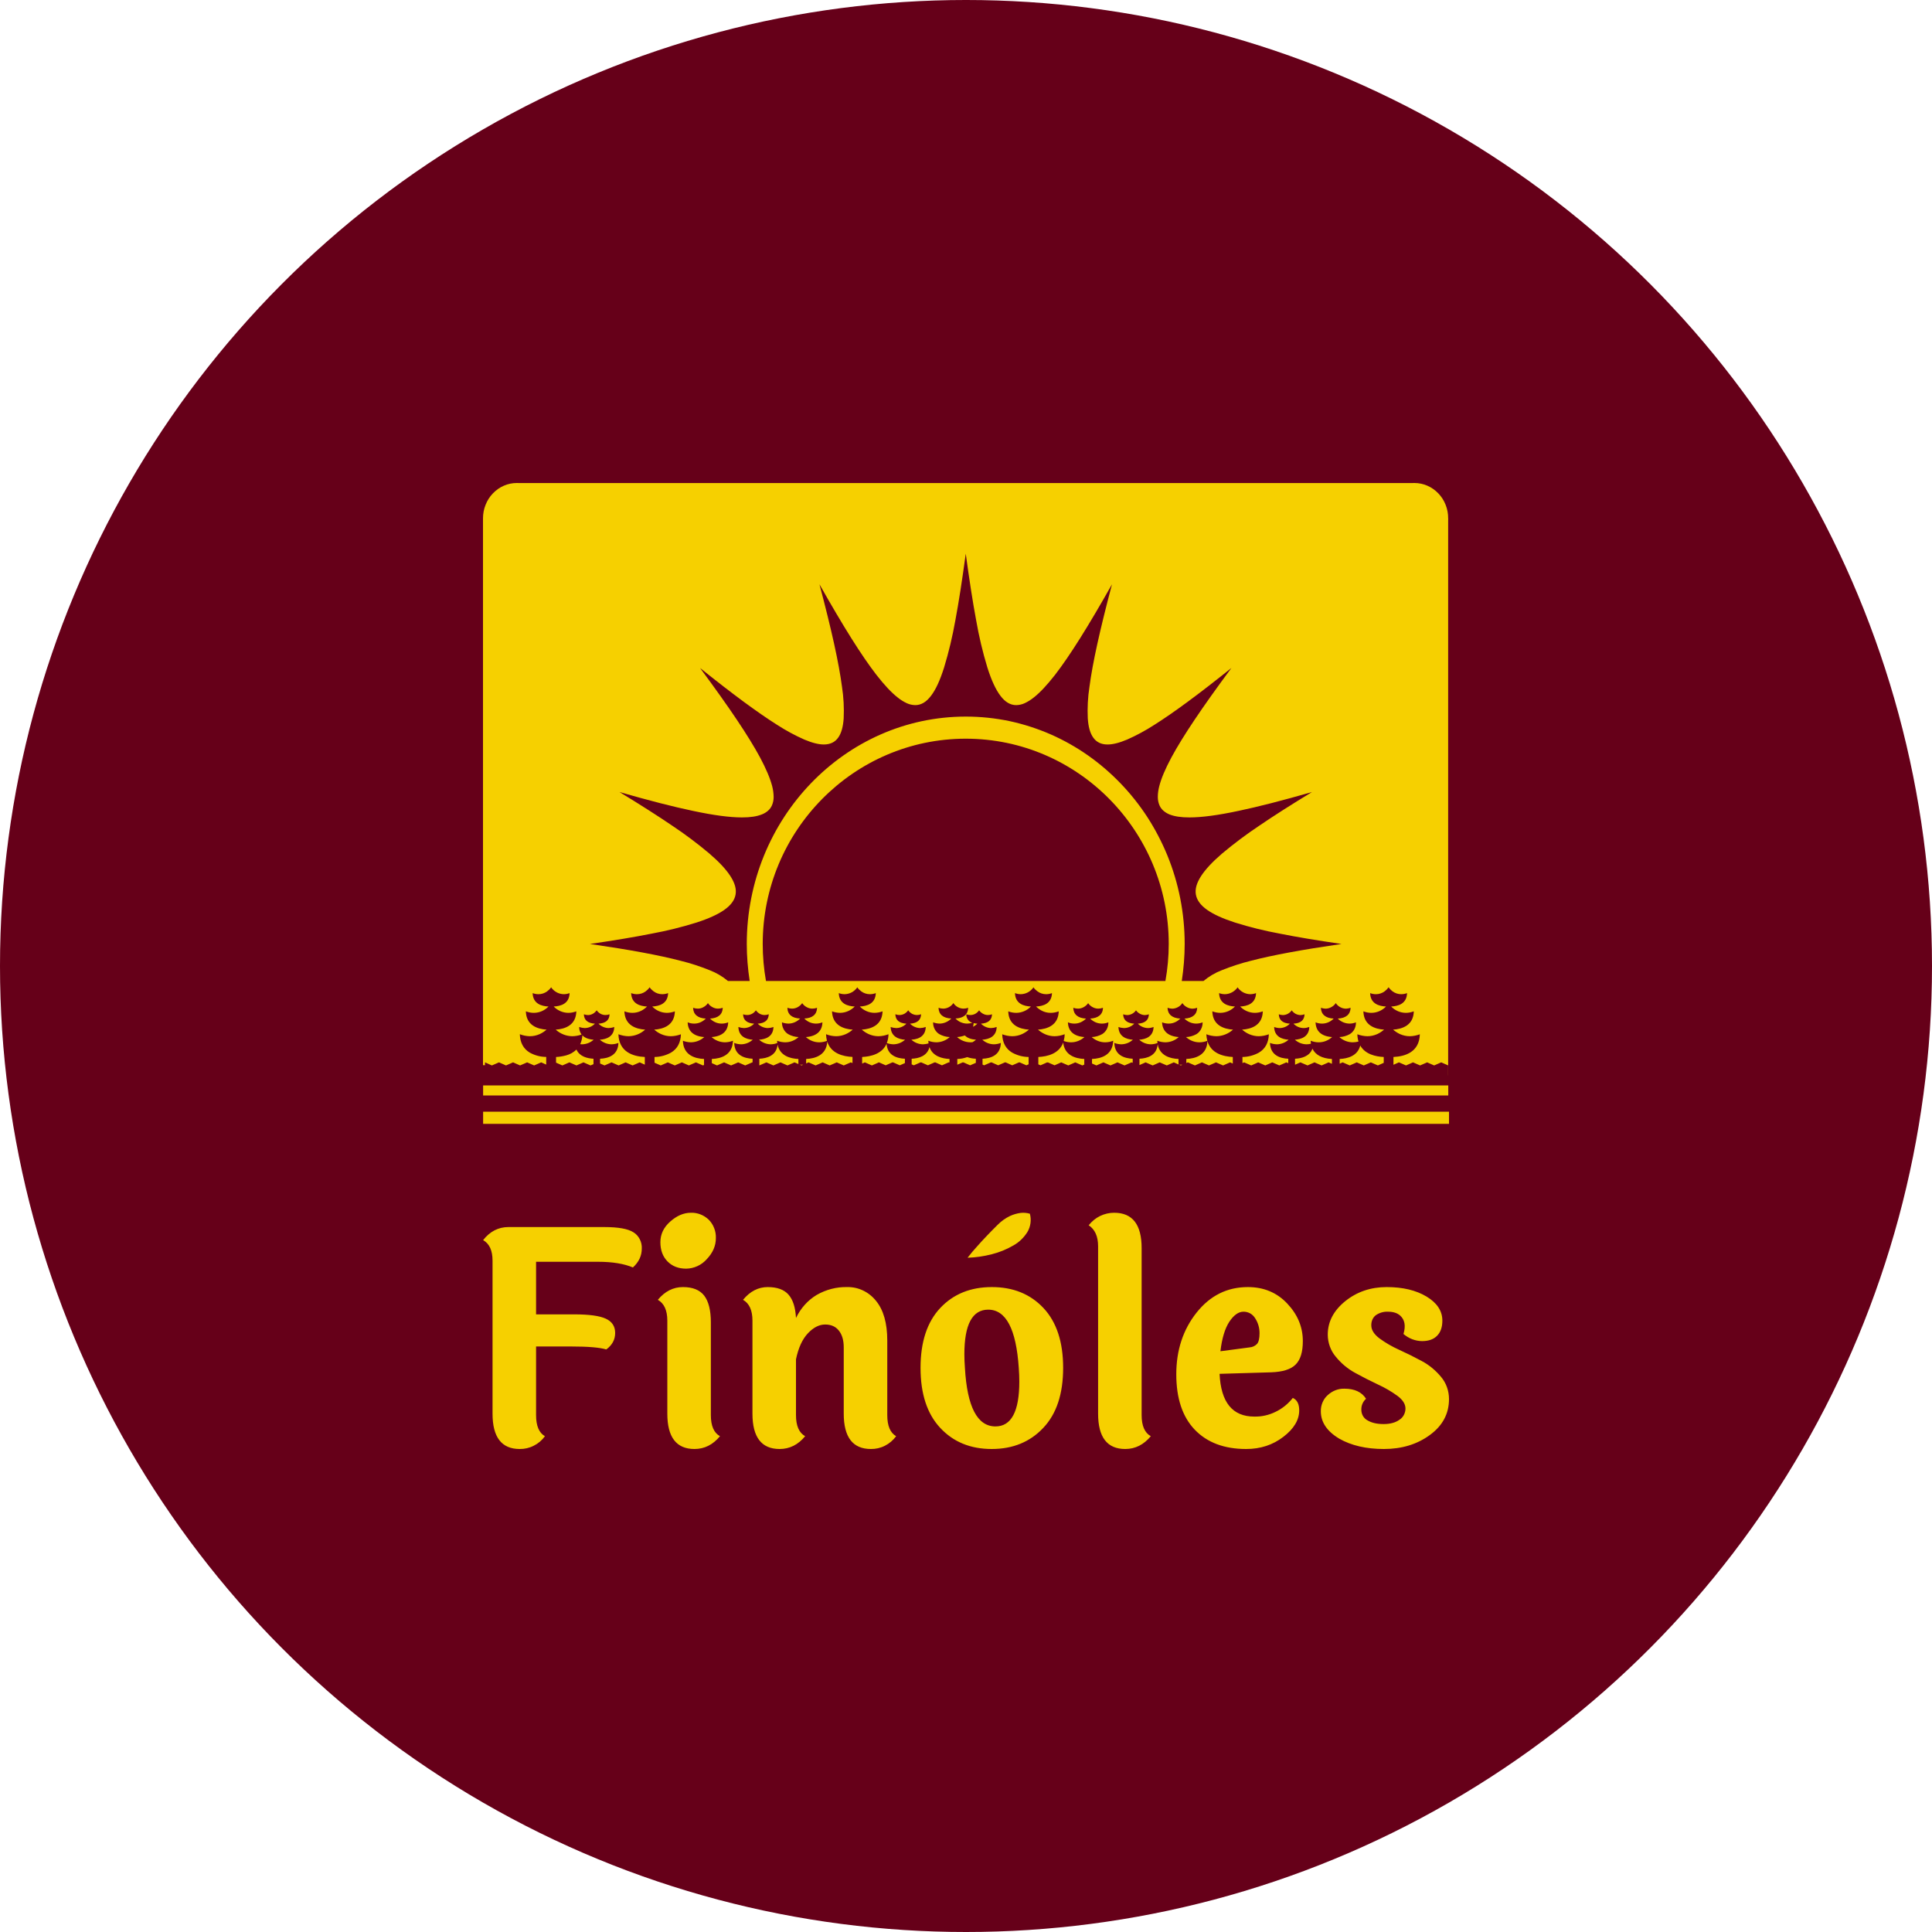
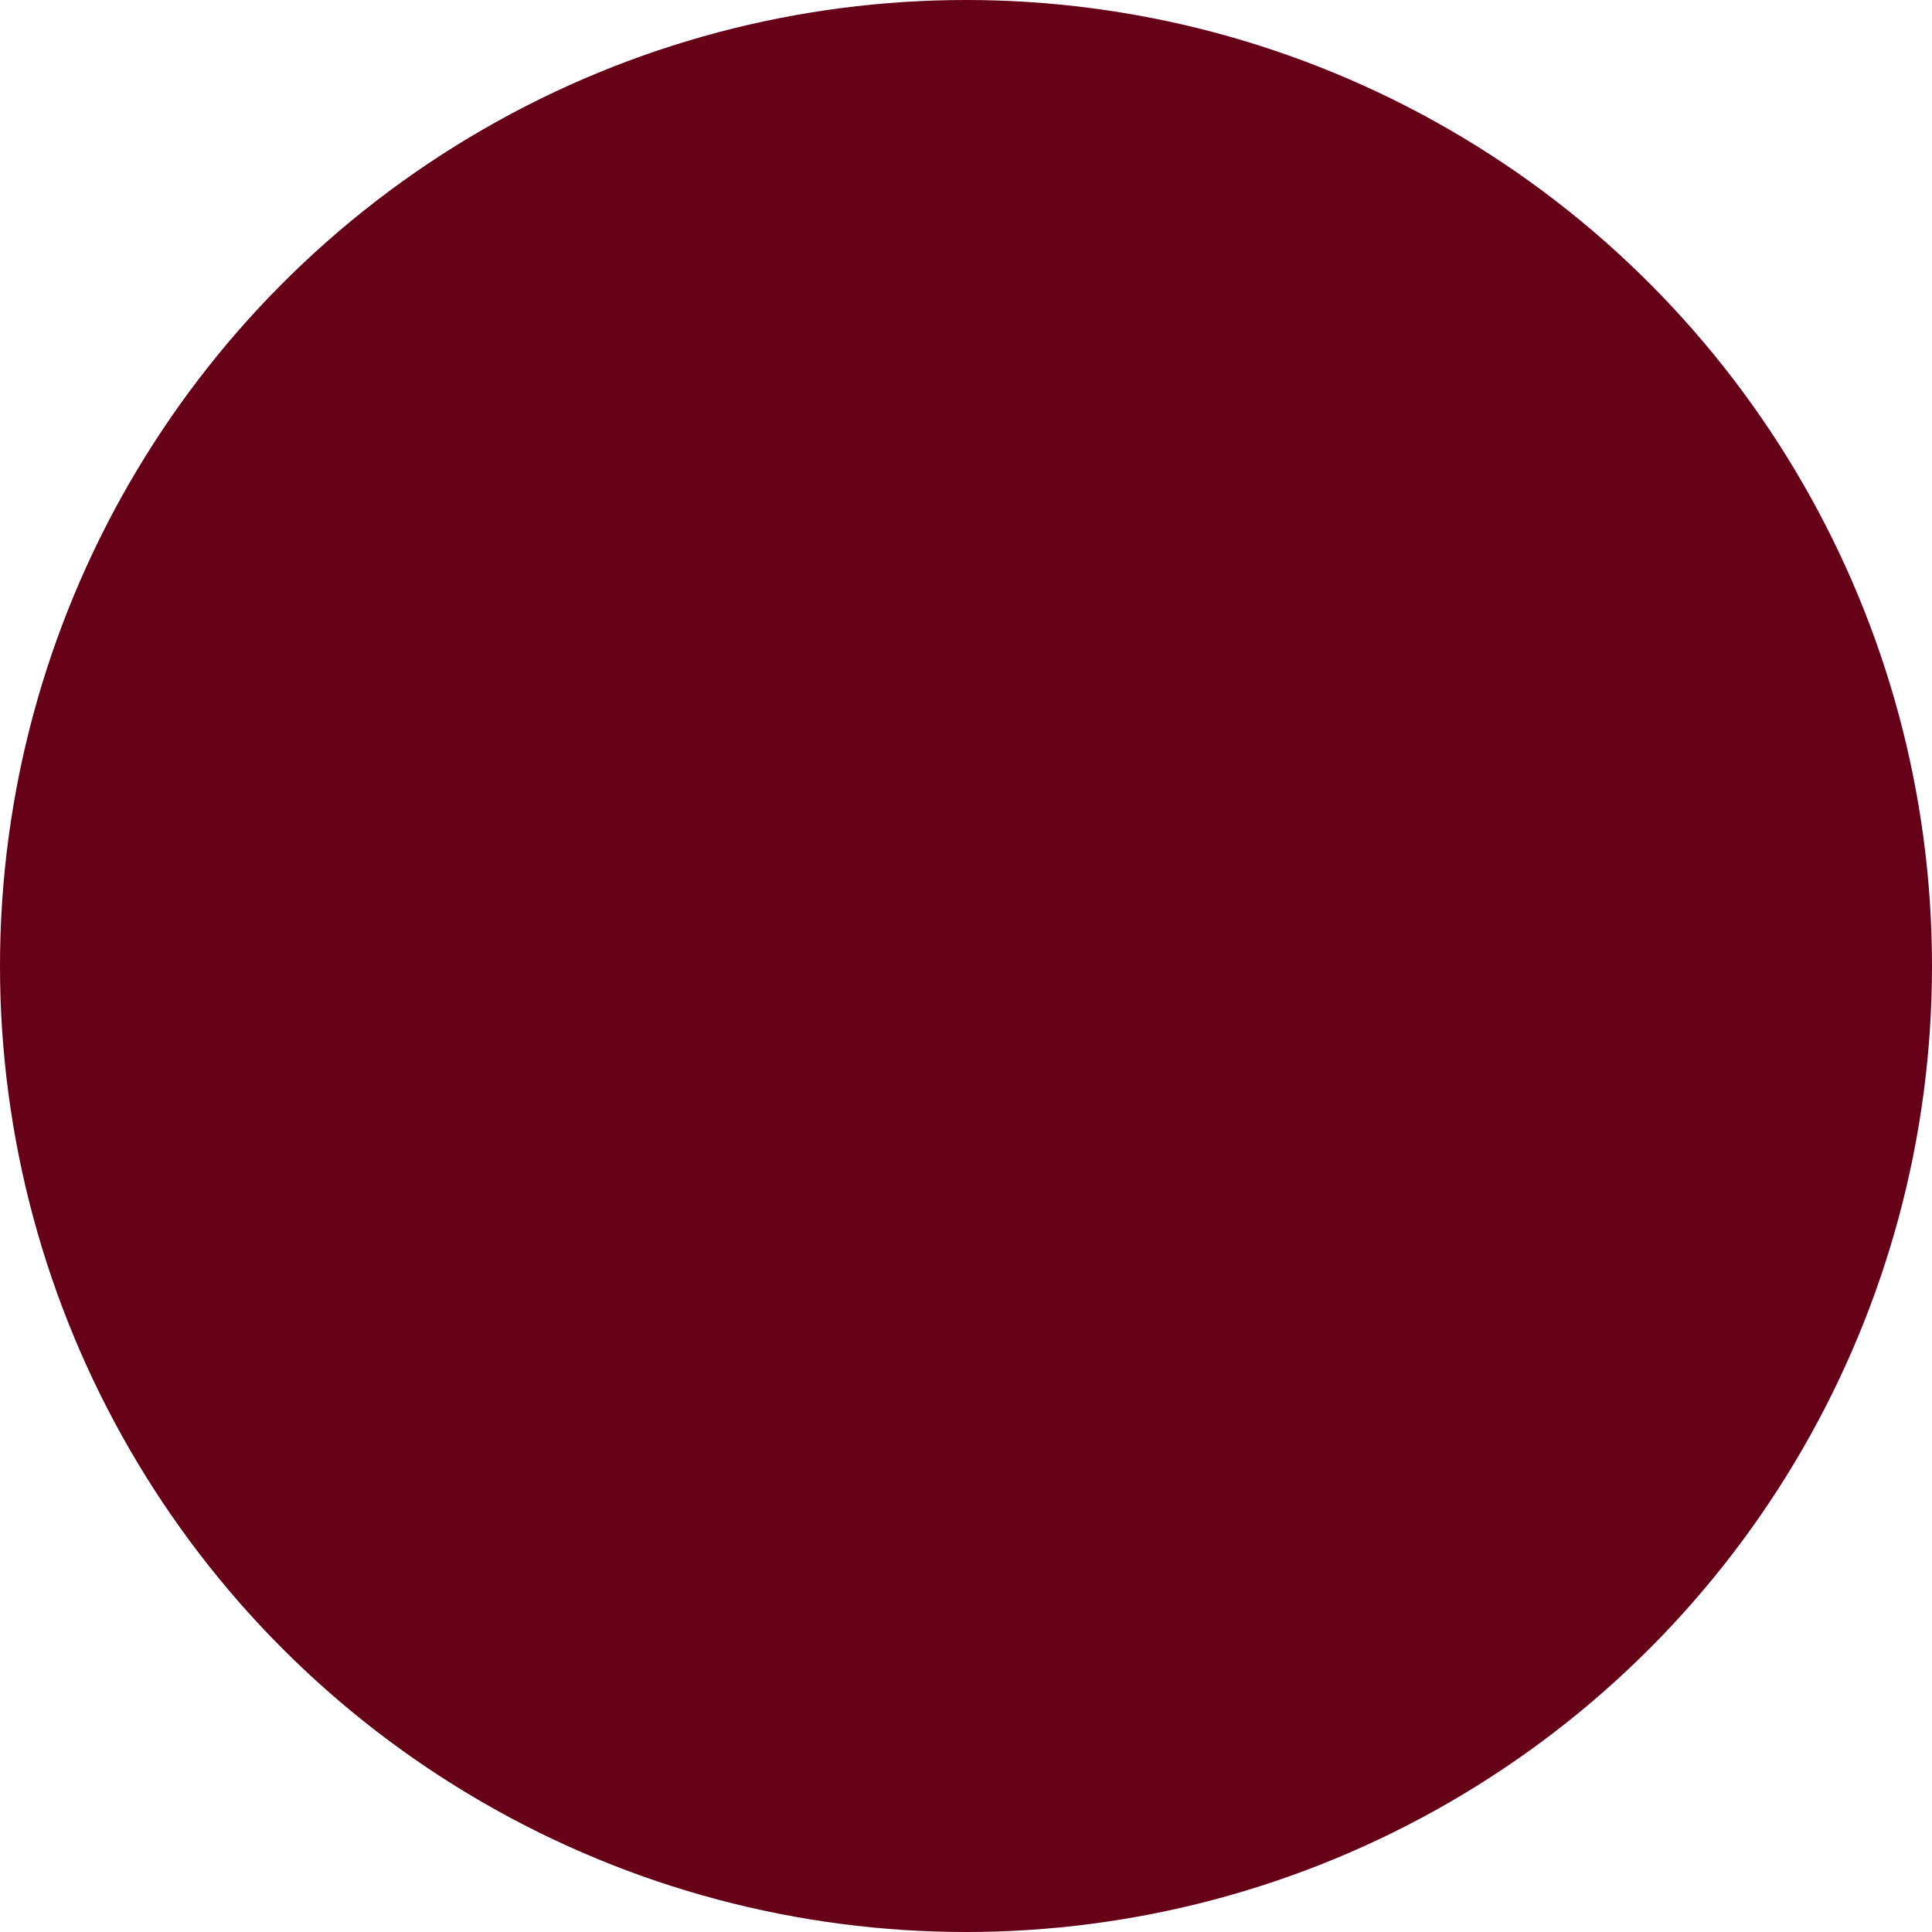
<svg xmlns="http://www.w3.org/2000/svg" width="32" height="32" viewBox="0 0 32 32" fill="none">
  <circle cx="16" cy="16" r="16" fill="#660019" />
-   <path d="M22.181 23.828C21.978 23.706 21.877 23.555 21.877 23.375C21.876 23.324 21.886 23.273 21.906 23.227C21.926 23.18 21.955 23.139 21.992 23.107C22.069 23.036 22.167 22.998 22.268 23.001C22.436 23.001 22.556 23.057 22.626 23.168C22.601 23.19 22.581 23.218 22.567 23.249C22.553 23.281 22.547 23.316 22.548 23.35C22.548 23.387 22.557 23.422 22.575 23.453C22.593 23.484 22.619 23.509 22.649 23.525C22.717 23.566 22.805 23.587 22.916 23.587C23.026 23.587 23.114 23.563 23.18 23.515C23.21 23.496 23.235 23.469 23.252 23.437C23.269 23.404 23.279 23.368 23.279 23.331C23.279 23.255 23.234 23.185 23.145 23.119C23.044 23.046 22.936 22.983 22.824 22.932C22.698 22.873 22.573 22.809 22.447 22.74C22.325 22.674 22.215 22.583 22.125 22.472C22.04 22.372 21.992 22.241 21.992 22.105C21.992 21.892 22.089 21.707 22.282 21.551C22.475 21.396 22.703 21.318 22.968 21.318C23.233 21.318 23.453 21.37 23.628 21.475C23.802 21.58 23.89 21.713 23.89 21.874C23.89 21.982 23.861 22.066 23.802 22.125C23.744 22.184 23.662 22.213 23.554 22.213C23.442 22.212 23.334 22.17 23.246 22.095C23.286 21.961 23.268 21.859 23.191 21.79C23.142 21.747 23.076 21.726 22.991 21.726C22.92 21.722 22.85 21.742 22.789 21.783C22.764 21.802 22.744 21.827 22.731 21.857C22.718 21.887 22.712 21.92 22.713 21.953C22.713 22.028 22.758 22.099 22.847 22.167C22.948 22.241 23.055 22.303 23.168 22.354C23.294 22.411 23.419 22.473 23.545 22.541C23.667 22.605 23.776 22.695 23.867 22.804C23.953 22.905 24 23.036 24 23.173C24 23.416 23.894 23.614 23.683 23.768C23.472 23.923 23.218 24 22.922 24C22.627 24 22.38 23.942 22.181 23.828ZM19.789 23.68C19.585 23.467 19.483 23.161 19.483 22.762C19.483 22.364 19.595 22.023 19.819 21.741C20.043 21.459 20.326 21.318 20.669 21.318C20.932 21.318 21.15 21.409 21.321 21.591C21.493 21.773 21.579 21.98 21.579 22.213C21.579 22.394 21.539 22.523 21.459 22.602C21.38 22.681 21.243 22.724 21.05 22.73L20.2 22.755C20.222 23.227 20.413 23.463 20.775 23.463C20.896 23.466 21.016 23.439 21.126 23.385C21.237 23.332 21.335 23.253 21.413 23.154C21.484 23.186 21.519 23.255 21.519 23.36C21.519 23.518 21.432 23.664 21.257 23.798C21.082 23.933 20.877 24 20.641 24C20.277 24 19.993 23.893 19.789 23.68V23.68ZM20.361 21.893C20.288 22.005 20.239 22.168 20.214 22.381L20.697 22.317C20.743 22.314 20.787 22.294 20.82 22.26C20.848 22.229 20.862 22.169 20.862 22.081C20.862 21.993 20.837 21.908 20.791 21.837C20.77 21.802 20.741 21.773 20.707 21.754C20.672 21.735 20.634 21.725 20.595 21.726C20.513 21.726 20.435 21.782 20.361 21.893V21.893ZM18.188 23.414V20.643C18.188 20.479 18.136 20.363 18.032 20.294C18.084 20.229 18.148 20.176 18.222 20.14C18.295 20.105 18.374 20.087 18.454 20.087C18.758 20.087 18.909 20.282 18.909 20.673V23.439C18.909 23.616 18.96 23.732 19.061 23.788C18.944 23.929 18.803 24 18.638 24C18.338 24 18.188 23.805 18.188 23.414L18.188 23.414ZM15.573 23.65C15.356 23.418 15.247 23.086 15.247 22.656C15.247 22.227 15.356 21.896 15.573 21.665C15.791 21.433 16.076 21.318 16.428 21.318C16.78 21.318 17.065 21.433 17.283 21.665C17.5 21.896 17.609 22.227 17.609 22.656C17.609 23.086 17.5 23.418 17.28 23.65C17.061 23.883 16.776 24 16.426 24C16.075 24 15.791 23.884 15.574 23.651L15.573 23.65ZM15.973 22.43C15.973 22.502 15.976 22.578 15.982 22.656C16.019 23.303 16.188 23.626 16.488 23.626C16.751 23.626 16.883 23.378 16.883 22.883C16.883 22.814 16.88 22.738 16.874 22.656C16.831 22.013 16.662 21.692 16.368 21.692C16.105 21.692 15.973 21.938 15.973 22.43L15.973 22.43ZM13.975 23.414V22.317C13.975 22.199 13.948 22.106 13.894 22.039C13.841 21.971 13.765 21.938 13.667 21.938C13.569 21.938 13.474 21.986 13.382 22.083C13.29 22.18 13.224 22.323 13.184 22.514V23.439C13.184 23.616 13.235 23.732 13.336 23.788C13.22 23.929 13.079 24 12.913 24C12.613 24 12.463 23.805 12.463 23.414V21.874C12.463 21.703 12.411 21.588 12.307 21.529C12.423 21.388 12.56 21.318 12.716 21.318C12.872 21.318 12.987 21.36 13.06 21.443C13.134 21.527 13.175 21.656 13.184 21.83C13.261 21.669 13.38 21.536 13.527 21.448C13.682 21.359 13.856 21.314 14.032 21.318C14.122 21.316 14.211 21.335 14.293 21.374C14.376 21.413 14.449 21.471 14.508 21.544C14.633 21.695 14.696 21.915 14.696 22.203V23.439C14.696 23.616 14.745 23.732 14.843 23.788C14.793 23.855 14.729 23.91 14.657 23.946C14.585 23.983 14.505 24.001 14.425 24C14.125 24 13.975 23.805 13.975 23.414L13.975 23.414ZM11.053 23.414V21.874C11.053 21.703 11 21.588 10.896 21.529C11.013 21.388 11.151 21.318 11.312 21.318C11.473 21.318 11.59 21.365 11.664 21.46C11.737 21.556 11.774 21.703 11.774 21.903V23.439C11.774 23.616 11.824 23.732 11.925 23.788C11.809 23.929 11.668 24 11.503 24C11.203 24 11.053 23.805 11.053 23.414L11.053 23.414ZM8.158 23.414V20.88C8.158 20.712 8.106 20.599 8.002 20.54C8.115 20.396 8.255 20.324 8.42 20.324H10.01C10.242 20.324 10.404 20.353 10.494 20.412C10.538 20.439 10.573 20.479 10.597 20.526C10.621 20.573 10.633 20.627 10.63 20.68C10.63 20.8 10.581 20.904 10.483 20.993C10.336 20.931 10.143 20.899 9.904 20.899H8.879V21.77H9.513C9.759 21.77 9.932 21.794 10.035 21.842C10.137 21.889 10.189 21.968 10.189 22.078C10.189 22.188 10.14 22.279 10.042 22.351C9.932 22.318 9.739 22.302 9.463 22.302H8.879V23.439C8.879 23.616 8.928 23.733 9.026 23.788C8.977 23.856 8.913 23.91 8.84 23.946C8.768 23.983 8.688 24.001 8.608 24C8.308 24 8.158 23.805 8.158 23.414L8.158 23.414ZM11.055 20.892C10.977 20.812 10.938 20.706 10.938 20.575C10.938 20.443 10.992 20.329 11.101 20.233C11.21 20.136 11.324 20.087 11.443 20.087C11.552 20.083 11.659 20.125 11.74 20.203C11.778 20.242 11.809 20.289 11.829 20.342C11.85 20.395 11.859 20.451 11.857 20.508C11.857 20.634 11.807 20.75 11.707 20.855C11.663 20.905 11.61 20.944 11.551 20.971C11.492 20.998 11.429 21.012 11.365 21.013C11.236 21.013 11.133 20.972 11.055 20.892L11.055 20.892ZM16.186 20.642C16.233 20.589 16.286 20.53 16.346 20.468C16.405 20.406 16.465 20.345 16.524 20.287C16.584 20.226 16.654 20.176 16.73 20.14C16.785 20.115 16.843 20.098 16.902 20.09C16.954 20.084 17.007 20.088 17.058 20.103C17.072 20.154 17.075 20.207 17.068 20.259C17.061 20.311 17.044 20.361 17.017 20.406C16.958 20.5 16.878 20.577 16.784 20.629C16.672 20.694 16.552 20.743 16.428 20.774C16.296 20.808 16.161 20.828 16.026 20.832C16.076 20.767 16.129 20.704 16.186 20.642L16.186 20.642ZM8.002 18.615V18.413H24V18.615H8.002ZM8.002 18.144V17.978H23.988V18.144H8.002ZM23.987 17.811V17.647L23.871 17.596L23.754 17.647L23.638 17.596L23.521 17.647L23.404 17.596L23.288 17.647L23.171 17.596L23.08 17.636V17.507C23.275 17.498 23.509 17.425 23.517 17.131C23.463 17.151 23.407 17.162 23.351 17.163C23.295 17.163 23.24 17.151 23.188 17.128C23.147 17.109 23.109 17.084 23.074 17.054C23.227 17.044 23.411 16.983 23.417 16.751C23.374 16.767 23.329 16.776 23.284 16.776C23.194 16.775 23.107 16.738 23.042 16.671C23.16 16.666 23.301 16.624 23.305 16.449C23.274 16.461 23.241 16.467 23.208 16.467C23.157 16.467 23.108 16.451 23.065 16.42C23.041 16.402 23.02 16.381 23.002 16.356V16.352L22.999 16.354L22.997 16.352V16.356C22.979 16.381 22.958 16.402 22.933 16.42C22.891 16.451 22.841 16.467 22.79 16.467C22.757 16.467 22.725 16.461 22.694 16.449C22.698 16.624 22.839 16.666 22.957 16.671C22.892 16.738 22.805 16.775 22.715 16.776C22.669 16.776 22.625 16.767 22.582 16.751C22.588 16.983 22.772 17.044 22.925 17.054C22.89 17.084 22.852 17.109 22.811 17.128C22.759 17.151 22.704 17.163 22.648 17.163C22.592 17.162 22.536 17.151 22.482 17.131C22.483 17.171 22.489 17.212 22.501 17.251C22.47 17.259 22.438 17.264 22.406 17.264C22.325 17.264 22.246 17.233 22.184 17.177C22.245 17.175 22.304 17.158 22.358 17.128C22.389 17.108 22.416 17.08 22.434 17.046C22.451 17.011 22.46 16.973 22.459 16.933C22.425 16.947 22.388 16.954 22.352 16.954C22.28 16.953 22.21 16.924 22.158 16.871C22.294 16.864 22.367 16.802 22.37 16.692C22.345 16.701 22.318 16.706 22.292 16.707C22.259 16.706 22.228 16.698 22.199 16.682C22.171 16.667 22.145 16.645 22.126 16.617V16.613L22.125 16.615L22.123 16.613V16.617C22.104 16.645 22.078 16.667 22.049 16.682C22.02 16.698 21.989 16.706 21.956 16.707C21.93 16.706 21.904 16.701 21.878 16.692C21.882 16.802 21.955 16.864 22.09 16.871C22.038 16.924 21.969 16.954 21.898 16.954C21.861 16.954 21.824 16.947 21.79 16.933C21.794 17.081 21.888 17.165 22.064 17.177C22.002 17.233 21.924 17.264 21.843 17.264C21.797 17.264 21.752 17.255 21.709 17.238C21.71 17.255 21.711 17.271 21.714 17.287C21.689 17.294 21.665 17.297 21.64 17.297C21.569 17.296 21.501 17.269 21.447 17.221C21.553 17.214 21.681 17.172 21.686 17.01C21.655 17.021 21.624 17.028 21.592 17.028C21.529 17.027 21.469 17.002 21.424 16.955C21.543 16.949 21.605 16.896 21.607 16.8C21.585 16.808 21.563 16.812 21.539 16.813C21.512 16.812 21.484 16.805 21.459 16.792C21.435 16.779 21.413 16.759 21.396 16.736V16.732L21.395 16.733L21.394 16.732V16.736C21.377 16.759 21.355 16.778 21.33 16.792C21.305 16.805 21.277 16.812 21.25 16.813C21.226 16.812 21.203 16.808 21.181 16.8C21.184 16.896 21.246 16.948 21.364 16.955C21.32 17.001 21.26 17.027 21.198 17.028C21.166 17.028 21.134 17.021 21.104 17.01C21.108 17.172 21.236 17.214 21.343 17.221C21.289 17.269 21.221 17.296 21.15 17.297C21.111 17.296 21.072 17.289 21.035 17.274C21.041 17.48 21.203 17.53 21.338 17.536V17.61L21.306 17.596L21.19 17.647L21.073 17.596L20.957 17.647L20.84 17.596L20.724 17.647L20.607 17.596L20.579 17.608V17.507C20.674 17.506 20.767 17.481 20.851 17.435C20.957 17.372 21.012 17.27 21.016 17.131C20.962 17.151 20.906 17.162 20.85 17.163C20.794 17.163 20.739 17.151 20.687 17.128C20.646 17.109 20.608 17.084 20.573 17.054C20.727 17.044 20.91 16.983 20.916 16.751C20.873 16.767 20.828 16.776 20.783 16.776C20.693 16.775 20.606 16.738 20.541 16.671C20.658 16.666 20.799 16.624 20.804 16.449C20.773 16.461 20.74 16.467 20.707 16.467C20.667 16.466 20.628 16.456 20.592 16.437C20.556 16.418 20.524 16.39 20.5 16.356V16.352L20.499 16.354L20.497 16.352V16.356C20.472 16.39 20.44 16.418 20.404 16.437C20.369 16.456 20.329 16.466 20.289 16.467C20.256 16.467 20.223 16.461 20.192 16.449C20.197 16.624 20.338 16.666 20.455 16.671C20.39 16.738 20.303 16.775 20.213 16.776C20.168 16.776 20.123 16.767 20.08 16.751C20.086 16.983 20.27 17.044 20.423 17.054C20.345 17.123 20.248 17.162 20.147 17.163C20.09 17.162 20.034 17.151 19.981 17.131C19.982 17.167 19.987 17.204 19.997 17.239C19.955 17.255 19.91 17.264 19.866 17.264C19.785 17.264 19.706 17.233 19.644 17.177C19.705 17.175 19.764 17.158 19.818 17.128C19.849 17.108 19.876 17.08 19.893 17.046C19.911 17.011 19.92 16.973 19.919 16.933C19.885 16.947 19.848 16.954 19.811 16.954C19.739 16.953 19.671 16.924 19.618 16.871C19.753 16.864 19.826 16.802 19.829 16.692C19.805 16.701 19.778 16.706 19.752 16.707C19.719 16.706 19.688 16.698 19.659 16.682C19.63 16.667 19.605 16.645 19.586 16.617V16.613L19.584 16.615L19.582 16.613V16.617C19.563 16.645 19.538 16.667 19.509 16.682C19.48 16.698 19.448 16.706 19.416 16.707C19.39 16.706 19.363 16.701 19.338 16.692C19.342 16.802 19.415 16.864 19.55 16.871C19.527 16.893 19.502 16.912 19.474 16.926C19.437 16.945 19.397 16.954 19.357 16.954C19.32 16.954 19.283 16.947 19.248 16.933C19.253 17.08 19.348 17.165 19.524 17.177C19.462 17.233 19.384 17.263 19.303 17.264C19.257 17.263 19.212 17.255 19.169 17.238C19.17 17.251 19.171 17.264 19.172 17.276C19.136 17.289 19.099 17.296 19.061 17.297C18.99 17.296 18.923 17.27 18.869 17.221C18.975 17.214 19.102 17.172 19.107 17.01C19.077 17.021 19.045 17.028 19.014 17.028C18.951 17.027 18.891 17.001 18.846 16.955C18.965 16.948 19.026 16.896 19.029 16.8C19.008 16.808 18.985 16.812 18.962 16.813C18.934 16.812 18.906 16.805 18.881 16.791C18.856 16.778 18.834 16.759 18.817 16.736V16.732L18.816 16.733L18.815 16.732V16.736C18.798 16.759 18.776 16.778 18.751 16.792C18.726 16.805 18.699 16.812 18.671 16.813C18.648 16.812 18.625 16.808 18.603 16.8C18.606 16.896 18.667 16.948 18.787 16.955C18.741 17.001 18.681 17.027 18.619 17.028C18.587 17.027 18.555 17.021 18.525 17.01C18.53 17.172 18.658 17.214 18.764 17.221C18.71 17.27 18.642 17.296 18.572 17.297C18.533 17.296 18.494 17.289 18.457 17.274C18.462 17.48 18.625 17.53 18.761 17.536V17.604L18.742 17.596L18.626 17.647L18.509 17.596L18.393 17.647L18.276 17.596L18.16 17.647L18.087 17.615V17.54C18.243 17.533 18.431 17.474 18.438 17.238C18.395 17.255 18.35 17.264 18.304 17.264C18.223 17.264 18.145 17.233 18.082 17.177C18.143 17.175 18.202 17.158 18.256 17.128C18.288 17.108 18.314 17.08 18.332 17.046C18.35 17.011 18.359 16.972 18.358 16.933C18.323 16.947 18.287 16.954 18.25 16.954C18.178 16.954 18.109 16.924 18.057 16.871C18.192 16.864 18.266 16.802 18.269 16.692C18.244 16.701 18.217 16.706 18.191 16.706C18.159 16.706 18.127 16.698 18.098 16.682C18.069 16.667 18.044 16.645 18.024 16.617V16.613L18.023 16.615L18.022 16.613V16.617C18.002 16.645 17.976 16.667 17.948 16.682C17.919 16.698 17.887 16.706 17.855 16.706C17.828 16.706 17.802 16.701 17.777 16.692C17.78 16.802 17.853 16.864 17.988 16.871C17.936 16.924 17.867 16.954 17.796 16.954C17.759 16.954 17.722 16.947 17.688 16.933C17.692 17.08 17.787 17.165 17.962 17.177C17.9 17.233 17.822 17.264 17.741 17.264C17.699 17.264 17.658 17.256 17.618 17.242C17.628 17.206 17.634 17.168 17.634 17.13C17.581 17.151 17.525 17.162 17.468 17.163C17.412 17.163 17.357 17.151 17.306 17.128C17.265 17.109 17.226 17.084 17.192 17.054C17.345 17.044 17.529 16.983 17.536 16.751C17.493 16.767 17.448 16.776 17.402 16.776C17.352 16.776 17.301 16.764 17.256 16.741C17.221 16.723 17.189 16.699 17.16 16.671C17.278 16.666 17.419 16.624 17.424 16.449C17.393 16.461 17.36 16.467 17.327 16.467C17.276 16.467 17.226 16.451 17.184 16.42C17.159 16.402 17.137 16.381 17.119 16.356V16.352L17.117 16.354L17.116 16.352V16.356C17.091 16.39 17.06 16.418 17.024 16.437C16.988 16.456 16.949 16.466 16.908 16.467C16.875 16.467 16.843 16.461 16.811 16.449C16.816 16.624 16.957 16.666 17.075 16.671C17.01 16.738 16.923 16.775 16.833 16.776C16.787 16.776 16.742 16.767 16.7 16.751C16.706 16.983 16.889 17.044 17.042 17.054C17.008 17.084 16.969 17.109 16.928 17.128C16.877 17.151 16.822 17.163 16.766 17.163C16.709 17.162 16.653 17.151 16.6 17.131C16.604 17.27 16.659 17.372 16.765 17.435C16.849 17.481 16.942 17.506 17.037 17.507V17.628L17 17.645L16.889 17.596L16.883 17.598L16.878 17.596L16.766 17.645L16.656 17.596L16.65 17.598L16.645 17.596L16.533 17.645L16.423 17.596L16.417 17.598L16.412 17.596L16.3 17.645L16.274 17.633V17.536C16.409 17.53 16.572 17.48 16.577 17.274C16.54 17.289 16.501 17.296 16.462 17.297C16.392 17.296 16.324 17.27 16.27 17.221C16.376 17.214 16.504 17.172 16.508 17.01C16.478 17.021 16.447 17.027 16.415 17.028C16.352 17.027 16.293 17.001 16.248 16.955C16.366 16.948 16.428 16.896 16.431 16.8C16.409 16.808 16.386 16.812 16.363 16.812C16.335 16.812 16.308 16.805 16.282 16.791C16.258 16.778 16.236 16.759 16.218 16.736V16.732L16.217 16.733L16.216 16.732V16.736C16.199 16.759 16.177 16.778 16.153 16.792C16.128 16.805 16.101 16.812 16.073 16.812C16.049 16.812 16.026 16.808 16.005 16.8C16.004 16.832 16.014 16.863 16.032 16.889C16.05 16.914 16.076 16.932 16.105 16.94C16.077 16.949 16.048 16.954 16.018 16.954C15.978 16.954 15.938 16.944 15.901 16.926C15.873 16.912 15.848 16.893 15.825 16.87C15.96 16.864 16.033 16.802 16.036 16.692C16.011 16.701 15.985 16.706 15.959 16.706C15.926 16.706 15.895 16.697 15.866 16.682C15.837 16.667 15.812 16.645 15.793 16.617V16.613L15.79 16.615L15.789 16.613V16.617C15.77 16.645 15.744 16.667 15.716 16.682C15.687 16.697 15.655 16.706 15.623 16.706C15.597 16.706 15.57 16.701 15.545 16.692C15.548 16.802 15.622 16.864 15.757 16.87C15.704 16.923 15.635 16.953 15.563 16.954C15.527 16.953 15.49 16.946 15.455 16.933C15.454 16.972 15.463 17.011 15.481 17.045C15.499 17.08 15.525 17.108 15.557 17.128C15.611 17.158 15.67 17.175 15.731 17.177C15.669 17.233 15.59 17.263 15.509 17.264C15.464 17.263 15.419 17.255 15.376 17.238C15.377 17.253 15.378 17.267 15.38 17.282C15.35 17.291 15.319 17.296 15.287 17.297C15.217 17.296 15.149 17.269 15.095 17.221C15.248 17.211 15.33 17.138 15.333 17.01C15.303 17.021 15.272 17.027 15.24 17.028C15.178 17.027 15.118 17.001 15.073 16.955C15.191 16.948 15.253 16.896 15.256 16.799C15.234 16.808 15.211 16.812 15.188 16.812C15.16 16.812 15.133 16.805 15.107 16.792C15.083 16.778 15.061 16.759 15.044 16.736V16.732L15.043 16.733L15.041 16.732V16.736C15.024 16.759 15.003 16.778 14.978 16.792C14.953 16.805 14.926 16.812 14.898 16.812C14.875 16.812 14.852 16.808 14.83 16.799C14.832 16.896 14.894 16.948 15.013 16.955C14.968 17.001 14.908 17.027 14.846 17.028C14.814 17.027 14.782 17.021 14.752 17.01C14.757 17.171 14.884 17.214 14.991 17.221C14.937 17.269 14.869 17.296 14.799 17.297C14.761 17.296 14.724 17.289 14.688 17.276C14.706 17.23 14.716 17.18 14.716 17.13C14.663 17.151 14.607 17.162 14.55 17.163C14.494 17.163 14.439 17.151 14.388 17.128C14.347 17.109 14.308 17.084 14.274 17.054C14.427 17.044 14.611 16.983 14.618 16.751C14.575 16.767 14.53 16.775 14.484 16.776C14.394 16.775 14.307 16.738 14.241 16.671C14.359 16.666 14.501 16.624 14.506 16.449C14.475 16.461 14.442 16.467 14.409 16.467C14.357 16.467 14.307 16.451 14.265 16.42C14.241 16.402 14.219 16.381 14.201 16.356V16.351L14.199 16.354L14.198 16.351V16.356C14.173 16.39 14.142 16.418 14.106 16.437C14.07 16.456 14.03 16.466 13.99 16.467C13.957 16.467 13.924 16.461 13.893 16.449C13.898 16.624 14.039 16.666 14.157 16.671C14.091 16.738 14.005 16.775 13.914 16.776C13.869 16.775 13.824 16.767 13.781 16.751C13.788 16.983 13.971 17.044 14.124 17.054C14.09 17.084 14.051 17.109 14.01 17.128C13.959 17.151 13.904 17.163 13.848 17.163C13.791 17.162 13.735 17.151 13.682 17.13C13.683 17.168 13.688 17.204 13.697 17.24C13.656 17.255 13.612 17.264 13.569 17.264C13.488 17.264 13.409 17.233 13.348 17.177C13.523 17.165 13.618 17.08 13.622 16.933C13.587 16.947 13.551 16.954 13.514 16.954C13.442 16.953 13.373 16.924 13.322 16.87C13.457 16.864 13.53 16.802 13.533 16.692C13.508 16.701 13.482 16.706 13.455 16.706C13.423 16.706 13.391 16.698 13.362 16.682C13.333 16.667 13.308 16.645 13.288 16.617V16.613L13.287 16.615L13.286 16.613V16.617C13.271 16.637 13.254 16.654 13.234 16.668C13.2 16.693 13.16 16.706 13.119 16.706C13.093 16.706 13.067 16.701 13.042 16.692C13.044 16.802 13.117 16.864 13.253 16.87C13.201 16.923 13.132 16.953 13.06 16.954C13.023 16.953 12.986 16.947 12.952 16.933C12.951 16.972 12.96 17.011 12.978 17.045C12.996 17.08 13.022 17.108 13.054 17.128C13.107 17.158 13.167 17.175 13.227 17.177C13.165 17.233 13.086 17.264 13.005 17.264C12.96 17.263 12.915 17.255 12.872 17.238C12.872 17.251 12.873 17.264 12.874 17.276C12.839 17.29 12.802 17.296 12.765 17.297C12.695 17.296 12.627 17.269 12.573 17.221C12.679 17.214 12.807 17.172 12.811 17.01C12.781 17.021 12.749 17.027 12.717 17.028C12.655 17.027 12.595 17.001 12.55 16.955C12.669 16.948 12.731 16.896 12.733 16.799C12.711 16.808 12.688 16.812 12.665 16.812C12.637 16.812 12.61 16.805 12.585 16.792C12.56 16.778 12.539 16.759 12.521 16.736V16.732L12.52 16.733L12.519 16.732V16.736C12.507 16.753 12.492 16.767 12.475 16.78C12.446 16.801 12.411 16.812 12.376 16.812C12.353 16.812 12.33 16.808 12.308 16.8C12.31 16.896 12.372 16.948 12.491 16.955C12.446 17.001 12.386 17.027 12.323 17.028C12.291 17.027 12.26 17.021 12.23 17.01C12.234 17.171 12.362 17.214 12.468 17.221C12.414 17.269 12.346 17.296 12.276 17.297C12.236 17.296 12.197 17.289 12.161 17.274C12.166 17.48 12.329 17.53 12.465 17.536V17.598L12.46 17.596L12.343 17.647L12.227 17.596L12.109 17.647L11.993 17.596L11.876 17.647L11.79 17.609V17.54C11.946 17.533 12.134 17.474 12.14 17.238C12.097 17.255 12.052 17.263 12.007 17.264C11.926 17.263 11.848 17.233 11.786 17.177C11.962 17.165 12.057 17.08 12.061 16.933C12.026 16.947 11.99 16.954 11.953 16.954C11.912 16.954 11.873 16.945 11.836 16.926C11.808 16.912 11.782 16.893 11.76 16.871C11.895 16.864 11.968 16.802 11.971 16.692C11.946 16.701 11.92 16.706 11.893 16.706C11.861 16.706 11.829 16.698 11.801 16.682C11.772 16.667 11.747 16.645 11.727 16.617V16.613L11.725 16.615L11.724 16.613V16.617C11.704 16.645 11.679 16.667 11.65 16.682C11.622 16.698 11.59 16.706 11.558 16.706C11.531 16.706 11.505 16.701 11.48 16.692C11.483 16.802 11.556 16.864 11.691 16.871C11.669 16.893 11.643 16.912 11.615 16.926C11.579 16.945 11.539 16.954 11.498 16.954C11.461 16.954 11.425 16.947 11.39 16.933C11.394 17.08 11.489 17.165 11.665 17.177C11.603 17.233 11.525 17.263 11.444 17.264C11.398 17.263 11.354 17.255 11.311 17.238C11.317 17.474 11.505 17.533 11.661 17.54V17.639L11.643 17.647L11.527 17.596L11.41 17.647L11.294 17.596L11.177 17.647L11.061 17.596L10.944 17.647L10.841 17.602V17.507C10.936 17.506 11.029 17.481 11.113 17.435C11.219 17.372 11.274 17.27 11.278 17.131C11.225 17.151 11.168 17.162 11.112 17.163C11.056 17.163 11.001 17.151 10.95 17.128C10.908 17.109 10.87 17.084 10.836 17.054C10.989 17.044 11.172 16.983 11.178 16.751C11.135 16.767 11.09 16.776 11.045 16.776C10.955 16.775 10.868 16.738 10.803 16.671C10.92 16.666 11.061 16.624 11.066 16.449C11.035 16.461 11.002 16.467 10.969 16.467C10.918 16.467 10.868 16.451 10.826 16.42C10.802 16.402 10.78 16.381 10.762 16.356V16.352L10.761 16.354L10.758 16.352V16.356C10.74 16.381 10.719 16.402 10.694 16.42C10.652 16.451 10.602 16.467 10.551 16.467C10.518 16.467 10.485 16.461 10.454 16.449C10.459 16.624 10.6 16.666 10.717 16.671C10.689 16.699 10.657 16.723 10.622 16.741C10.576 16.764 10.526 16.776 10.475 16.776C10.43 16.776 10.385 16.767 10.342 16.751C10.349 16.983 10.533 17.044 10.686 17.054C10.608 17.124 10.511 17.162 10.409 17.163C10.353 17.162 10.297 17.151 10.243 17.131C10.252 17.425 10.486 17.498 10.68 17.507V17.634L10.595 17.596L10.478 17.647L10.362 17.596L10.246 17.647L10.129 17.596L10.013 17.647L9.939 17.615V17.536C10.074 17.53 10.237 17.48 10.243 17.274C10.206 17.289 10.167 17.296 10.128 17.297C10.058 17.296 9.99 17.269 9.935 17.221C10.042 17.214 10.17 17.172 10.174 17.01C10.144 17.021 10.112 17.027 10.08 17.028C10.018 17.027 9.958 17.001 9.913 16.955C10.032 16.948 10.094 16.896 10.096 16.8C10.074 16.808 10.051 16.812 10.028 16.812C10 16.812 9.973 16.805 9.948 16.792C9.923 16.778 9.901 16.759 9.884 16.736V16.732L9.883 16.733L9.882 16.732V16.736C9.869 16.753 9.854 16.767 9.838 16.78C9.808 16.801 9.774 16.813 9.739 16.813C9.716 16.812 9.693 16.808 9.671 16.8C9.673 16.896 9.735 16.948 9.854 16.955C9.809 17.001 9.749 17.027 9.686 17.028C9.654 17.027 9.623 17.021 9.593 17.01C9.592 17.055 9.606 17.099 9.633 17.135C9.583 17.153 9.531 17.162 9.479 17.163C9.378 17.162 9.281 17.123 9.204 17.054C9.357 17.044 9.54 16.983 9.546 16.751C9.503 16.767 9.458 16.776 9.413 16.776C9.323 16.775 9.236 16.738 9.171 16.671C9.289 16.666 9.43 16.624 9.434 16.449C9.403 16.461 9.37 16.467 9.337 16.467C9.297 16.466 9.258 16.456 9.222 16.437C9.186 16.418 9.155 16.39 9.13 16.356V16.352L9.128 16.354L9.127 16.352V16.356C9.108 16.381 9.087 16.402 9.062 16.42C9.02 16.451 8.97 16.467 8.919 16.467C8.886 16.467 8.853 16.461 8.822 16.449C8.827 16.624 8.968 16.666 9.085 16.671C9.02 16.738 8.934 16.775 8.843 16.776C8.798 16.776 8.753 16.767 8.71 16.751C8.716 16.983 8.9 17.044 9.053 17.054C9.018 17.084 8.98 17.109 8.939 17.128C8.887 17.151 8.832 17.163 8.776 17.163C8.72 17.162 8.664 17.151 8.61 17.13C8.614 17.269 8.67 17.372 8.775 17.435C8.859 17.481 8.953 17.506 9.047 17.506V17.633L8.964 17.596L8.847 17.647L8.731 17.596L8.614 17.647L8.498 17.596L8.381 17.647L8.265 17.596L8.147 17.647L8.033 17.596V17.643H8V8.586C8 8.508 8.014 8.432 8.043 8.361C8.071 8.29 8.112 8.225 8.164 8.172C8.27 8.061 8.412 8 8.559 8C8.562 8 8.564 8 8.567 8H8.568H8.569C8.571 8 8.574 8 8.577 8C8.58 8 8.583 8 8.586 8.001H23.4C23.403 8 23.406 8 23.409 8C23.412 8 23.415 8 23.418 8H23.418H23.42C23.422 8 23.425 8 23.427 8C23.575 8 23.717 8.061 23.823 8.172C23.875 8.225 23.916 8.29 23.944 8.361C23.972 8.432 23.987 8.508 23.986 8.586C23.986 8.588 23.986 8.591 23.987 8.594V8.595C23.987 8.601 23.987 8.607 23.986 8.613V17.811L23.987 17.811ZM16.726 11.945C16.958 11.995 17.186 12.069 17.406 12.165C17.621 12.26 17.827 12.376 18.022 12.513C18.214 12.648 18.393 12.802 18.558 12.973C18.722 13.143 18.871 13.33 19.002 13.531C19.132 13.732 19.244 13.946 19.336 14.17C19.429 14.398 19.5 14.634 19.548 14.877C19.597 15.126 19.622 15.38 19.622 15.635C19.622 15.84 19.605 16.045 19.574 16.248H19.934C20.025 16.172 20.127 16.112 20.236 16.07C20.393 16.007 20.554 15.954 20.717 15.914C21.078 15.82 21.555 15.732 22.219 15.635C21.813 15.576 21.479 15.52 21.198 15.464C20.948 15.418 20.701 15.357 20.458 15.281C20.254 15.215 20.102 15.146 19.995 15.071C19.886 14.994 19.825 14.911 19.808 14.819C19.791 14.727 19.819 14.627 19.892 14.513C19.964 14.401 20.078 14.278 20.242 14.137C20.439 13.972 20.643 13.819 20.856 13.677C21.093 13.515 21.379 13.333 21.73 13.119C21.234 13.261 20.837 13.363 20.517 13.43C20.171 13.504 19.904 13.539 19.7 13.539C19.563 13.539 19.456 13.523 19.374 13.491C19.336 13.476 19.301 13.455 19.27 13.428C19.242 13.404 19.22 13.374 19.205 13.34C19.186 13.296 19.177 13.248 19.177 13.2C19.177 13.14 19.186 13.08 19.201 13.022C19.234 12.892 19.3 12.736 19.403 12.544C19.592 12.194 19.908 11.723 20.396 11.064C19.843 11.507 19.436 11.806 19.116 12.008C18.973 12.1 18.824 12.181 18.67 12.249C18.54 12.304 18.433 12.331 18.344 12.331C18.239 12.331 18.161 12.293 18.107 12.216C18.056 12.145 18.027 12.041 18.017 11.899C18.009 11.724 18.018 11.548 18.045 11.375C18.097 10.98 18.216 10.441 18.418 9.678C18.018 10.386 17.718 10.862 17.476 11.176C17.343 11.346 17.228 11.47 17.122 11.553C17.075 11.591 17.024 11.623 16.97 11.648C16.926 11.668 16.879 11.678 16.832 11.679H16.832C16.735 11.679 16.649 11.629 16.57 11.524C16.492 11.421 16.421 11.268 16.354 11.056C16.276 10.8 16.214 10.538 16.168 10.273C16.112 9.973 16.056 9.613 15.996 9.171C15.936 9.613 15.88 9.974 15.824 10.273C15.777 10.538 15.715 10.8 15.637 11.056C15.57 11.268 15.5 11.421 15.421 11.524C15.342 11.629 15.256 11.679 15.159 11.679C15.112 11.678 15.065 11.668 15.021 11.648C14.967 11.623 14.916 11.591 14.869 11.553C14.763 11.47 14.648 11.347 14.515 11.176C14.273 10.863 13.973 10.386 13.573 9.678C13.775 10.441 13.894 10.98 13.946 11.375C13.973 11.548 13.982 11.724 13.974 11.899C13.964 12.041 13.935 12.144 13.884 12.216C13.83 12.293 13.752 12.33 13.647 12.331C13.558 12.331 13.451 12.304 13.321 12.249C13.167 12.181 13.018 12.1 12.875 12.008C12.555 11.806 12.148 11.507 11.595 11.064C12.083 11.723 12.399 12.194 12.588 12.544C12.69 12.735 12.756 12.892 12.79 13.022C12.805 13.08 12.813 13.14 12.814 13.2C12.814 13.248 12.805 13.296 12.786 13.339C12.771 13.374 12.748 13.404 12.721 13.428C12.69 13.455 12.655 13.476 12.617 13.49C12.535 13.523 12.428 13.539 12.29 13.539C12.087 13.539 11.82 13.504 11.474 13.43C11.154 13.363 10.757 13.261 10.261 13.119C10.613 13.333 10.899 13.516 11.136 13.677C11.348 13.818 11.553 13.972 11.749 14.137C11.913 14.278 12.027 14.401 12.099 14.513C12.172 14.627 12.2 14.727 12.183 14.819C12.166 14.911 12.105 14.994 11.996 15.071C11.889 15.146 11.738 15.215 11.534 15.281C11.29 15.357 11.043 15.418 10.793 15.464C10.512 15.52 10.178 15.576 9.772 15.635C10.437 15.732 10.914 15.82 11.274 15.914C11.438 15.954 11.598 16.007 11.755 16.07C11.864 16.112 11.966 16.172 12.057 16.248H12.417C12.386 16.045 12.369 15.84 12.369 15.635C12.369 13.558 13.996 11.869 15.996 11.869C16.241 11.869 16.485 11.894 16.726 11.945H16.726ZM12.633 15.635C12.633 15.841 12.651 16.046 12.687 16.248H19.303C19.339 16.046 19.358 15.841 19.358 15.635C19.358 13.76 17.85 12.235 15.996 12.235C14.142 12.235 12.633 13.76 12.633 15.635H12.633ZM22.589 17.647L22.472 17.596L22.356 17.647L22.239 17.596L22.189 17.618V17.54C22.321 17.534 22.487 17.49 22.53 17.317C22.612 17.463 22.787 17.501 22.919 17.507V17.604L22.822 17.647L22.705 17.596L22.589 17.647ZM21.657 17.647L21.539 17.596L21.45 17.635V17.536C21.556 17.531 21.691 17.498 21.738 17.369C21.787 17.473 21.898 17.532 22.061 17.54V17.62L22.006 17.596L21.89 17.647L21.772 17.596L21.657 17.647ZM20.025 17.647L19.908 17.596L19.792 17.647L19.675 17.596L19.649 17.607V17.54C19.803 17.533 19.99 17.476 19.999 17.244C20.058 17.448 20.26 17.499 20.419 17.507V17.616L20.374 17.596L20.258 17.647L20.141 17.596L20.025 17.647L20.025 17.647ZM19.558 17.647L19.531 17.635H19.584L19.558 17.647H19.558ZM19.092 17.647L18.975 17.596L18.873 17.641V17.536C19.002 17.53 19.16 17.484 19.175 17.295C19.208 17.486 19.381 17.534 19.52 17.54V17.631L19.442 17.596L19.326 17.647L19.208 17.596L19.092 17.647ZM17.694 17.647L17.577 17.596L17.467 17.645L17.356 17.596L17.35 17.599L17.344 17.596L17.234 17.645L17.198 17.629V17.507C17.348 17.5 17.542 17.453 17.61 17.268C17.632 17.48 17.812 17.533 17.959 17.54V17.633L17.927 17.647L17.81 17.596L17.694 17.647L17.694 17.647ZM14.441 17.647L14.325 17.596L14.28 17.616V17.507C14.424 17.5 14.611 17.456 14.685 17.287C14.696 17.482 14.856 17.53 14.988 17.536V17.608L14.903 17.645L14.792 17.596L14.786 17.598L14.781 17.596L14.67 17.645L14.559 17.596L14.554 17.598L14.549 17.596V17.6L14.441 17.647L14.441 17.647ZM13.742 17.647L13.626 17.596L13.509 17.647L13.393 17.596L13.352 17.614V17.54C13.504 17.533 13.688 17.477 13.702 17.253C13.765 17.45 13.964 17.499 14.12 17.506V17.608L14.092 17.596L13.975 17.647L13.859 17.596L13.742 17.647L13.742 17.647ZM13.276 17.647L13.25 17.635H13.303L13.276 17.647ZM12.81 17.647L12.694 17.596L12.577 17.647V17.536C12.704 17.53 12.86 17.485 12.88 17.302C12.916 17.487 13.087 17.534 13.224 17.54V17.624L13.16 17.596L13.043 17.647L12.927 17.596L12.81 17.647ZM9.548 17.647L9.431 17.596L9.315 17.647L9.21 17.601V17.507C9.267 17.505 9.324 17.495 9.379 17.48C9.442 17.463 9.5 17.43 9.548 17.384C9.6 17.501 9.73 17.531 9.83 17.536V17.626L9.781 17.647L9.664 17.596L9.548 17.647ZM15.136 17.645L15.1 17.629V17.536C15.214 17.531 15.358 17.493 15.395 17.343C15.447 17.495 15.604 17.534 15.727 17.54V17.597L15.724 17.596L15.719 17.598L15.713 17.596L15.602 17.645L15.491 17.596L15.485 17.598L15.48 17.596L15.369 17.645L15.258 17.596L15.252 17.598L15.247 17.596L15.136 17.645L15.136 17.645ZM16.068 17.645L15.957 17.596L15.951 17.598L15.946 17.596L15.856 17.635V17.54C15.912 17.539 15.967 17.528 16.02 17.509C16.066 17.525 16.114 17.534 16.163 17.536V17.604L16.068 17.645L16.068 17.645ZM9.61 17.295C9.631 17.249 9.643 17.199 9.646 17.148C9.686 17.191 9.749 17.215 9.833 17.221C9.779 17.269 9.711 17.296 9.64 17.297C9.631 17.297 9.621 17.296 9.611 17.295H9.61ZM15.852 17.177C15.896 17.174 15.939 17.165 15.981 17.15C16.021 17.192 16.083 17.215 16.166 17.221C16.148 17.237 16.128 17.251 16.108 17.262C16.096 17.263 16.084 17.264 16.073 17.264C15.992 17.263 15.914 17.233 15.852 17.177H15.852ZM16.116 17.006C16.122 16.987 16.125 16.967 16.127 16.946C16.147 16.951 16.168 16.954 16.189 16.955C16.167 16.976 16.143 16.994 16.116 17.006L16.116 17.006Z" fill="#F6D000" />
</svg>